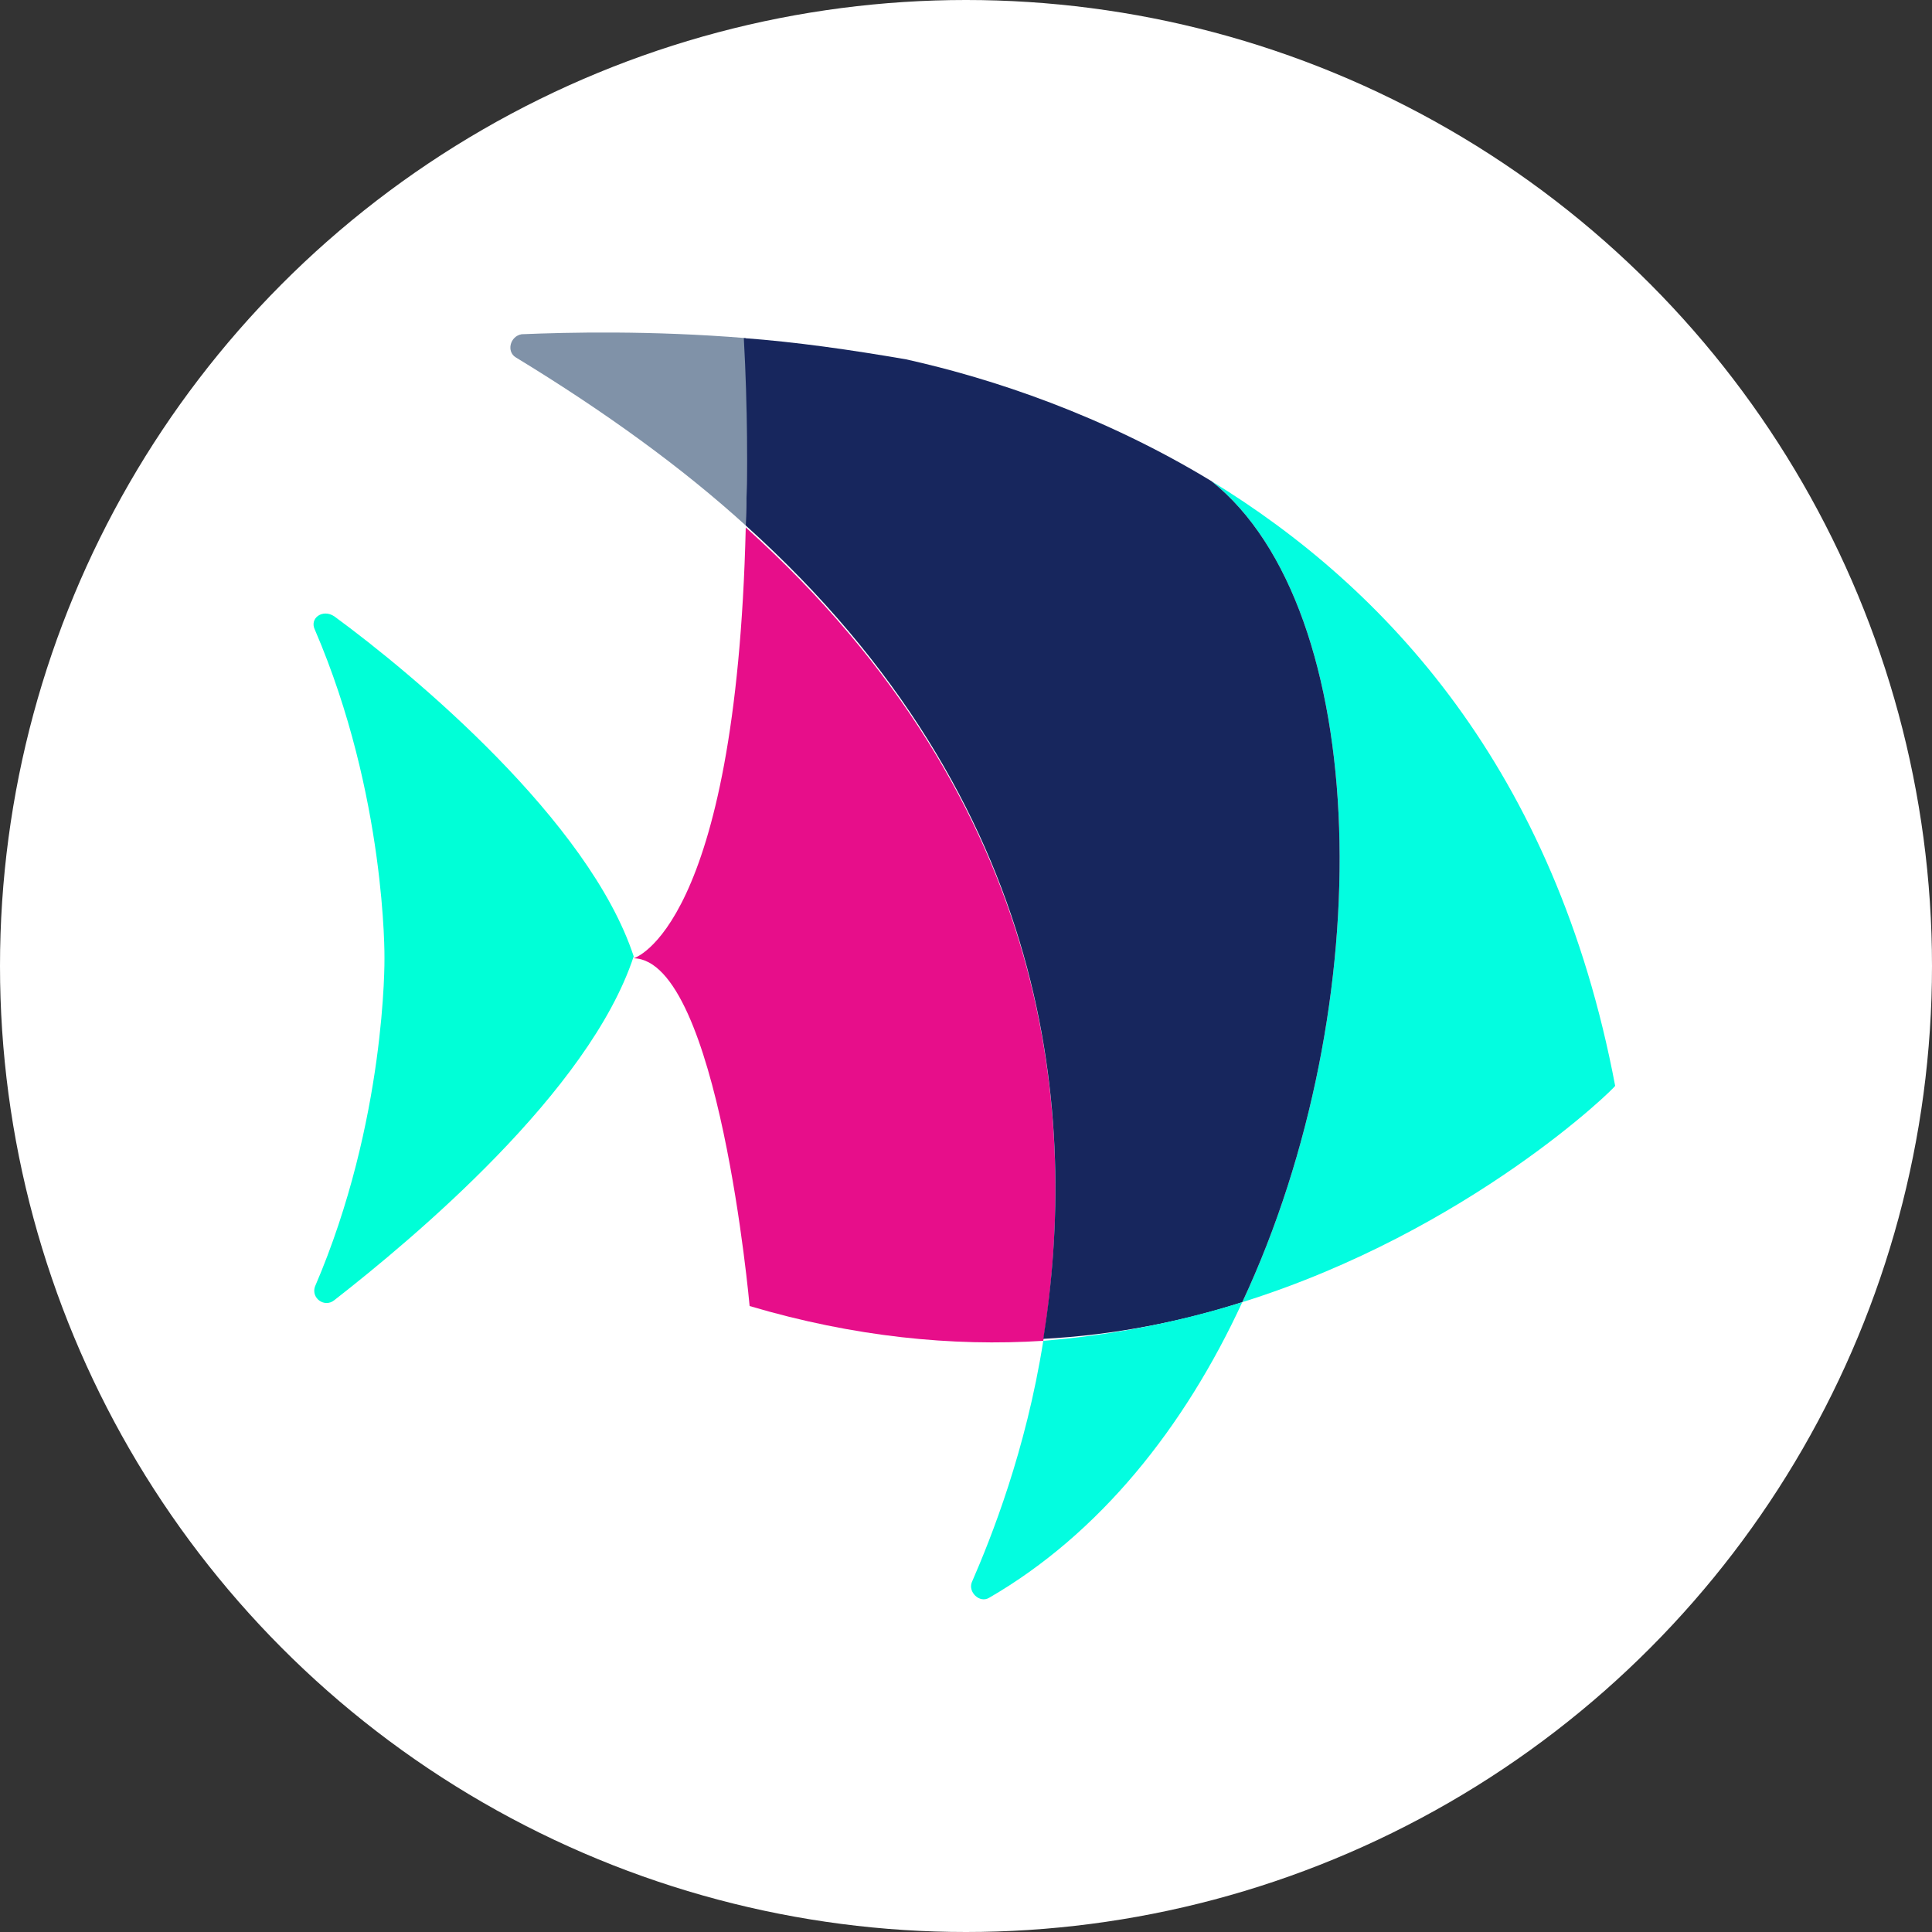
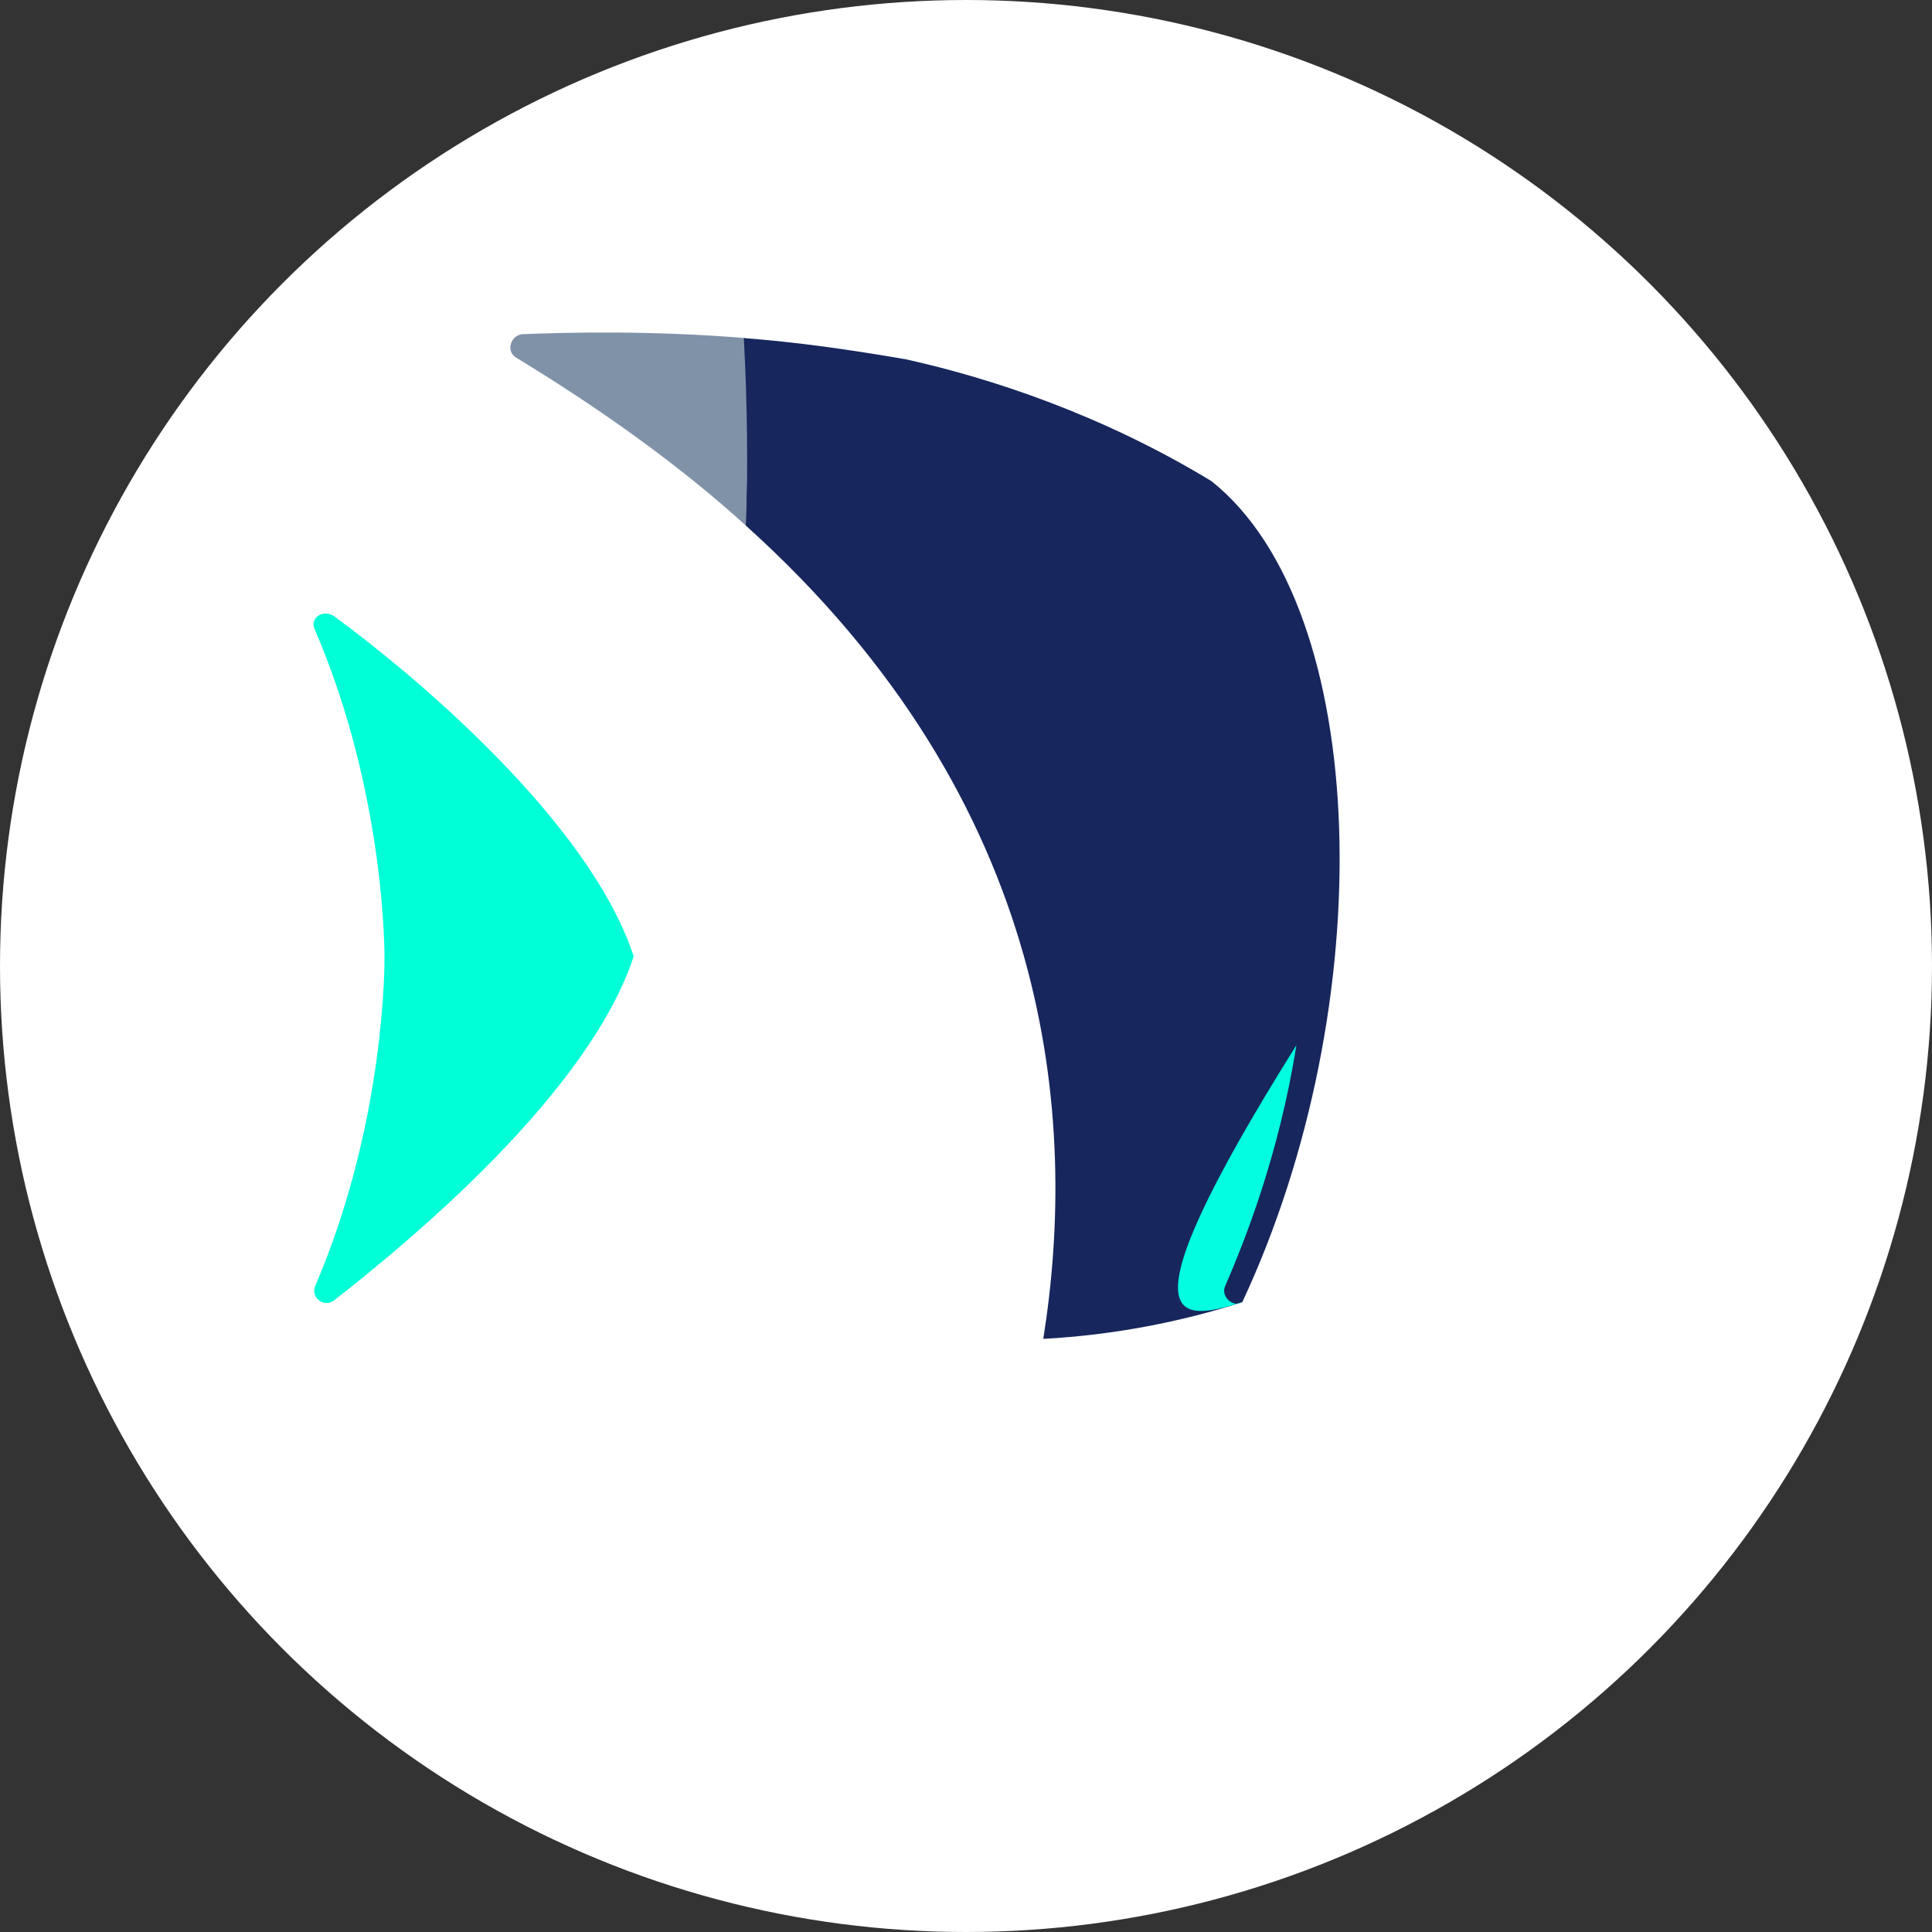
<svg xmlns="http://www.w3.org/2000/svg" version="1.1" id="Layer_1" x="0px" y="0px" viewBox="0 0 100 100" style="enable-background:new 0 0 100 100;" xml:space="preserve">
  <rect x="0" y="0" width="100" height="100" fill="#333333" stroke="none" />
  <style type="text/css">
	.st0{fill:#FFFFFF;}
	.st1{fill:#E70E8A;}
	.st2{fill:#03FDE0;}
	.st3{fill:#8092A8;}
	.st4{fill:#17265D;}
	.st5{fill:#00FFD7;}
</style>
  <circle class="st0" cx="50" cy="50" r="50" />
  <g>
-     <path class="st1" d="M54,69.4c-4.7,0.3-9.8-0.2-15.2-1.8c0,0-1.6-17.9-6-18c0,0,5.3-1.5,5.8-22.3C54.6,41.7,55.8,58,54,69.4z" />
-     <path class="st2" d="M64.3,67.4C71.5,52,71,31.5,62.7,24.9c9,5.5,17.8,14.9,20.9,31.3C83.7,56.2,76.1,63.7,64.3,67.4z" />
    <path class="st3" d="M38.6,27.2c-3.3-3-7.3-5.9-11.9-8.7c-0.5-0.3-0.3-1.1,0.3-1.2c2.4-0.1,6.7-0.2,11.6,0.2   C38.7,21.2,38.7,24.4,38.6,27.2z" />
    <path class="st4" d="M64.3,67.4c-3.1,1-6.6,1.7-10.3,1.9c1.8-11.3,0.6-27.7-15.4-42.1c0.1-2.8,0.1-6.1-0.1-9.7   c2.7,0.2,5.5,0.6,8.4,1.1c4.5,1,10.2,2.9,15.8,6.3c0,0,0,0,0,0C71,31.5,71.5,52,64.3,67.4z" />
-     <path class="st2" d="M64.3,67.4c-3,6.5-7.4,12-13.1,15.3c-0.5,0.3-1.1-0.3-0.9-0.8c1-2.3,2.8-6.8,3.7-12.5   C57.7,69.1,61.1,68.4,64.3,67.4z" />
+     <path class="st2" d="M64.3,67.4c-0.5,0.3-1.1-0.3-0.9-0.8c1-2.3,2.8-6.8,3.7-12.5   C57.7,69.1,61.1,68.4,64.3,67.4z" />
    <path class="st5" d="M32.8,49.5c-2.3,7-11.4,14.6-15.5,17.8c-0.5,0.4-1.2-0.1-1-0.7c3.7-8.6,3.6-17,3.6-17s0.1-8.4-3.6-17   c-0.3-0.6,0.4-1.1,1-0.7C21.4,34.9,30.5,42.5,32.8,49.5z" />
  </g>
</svg>